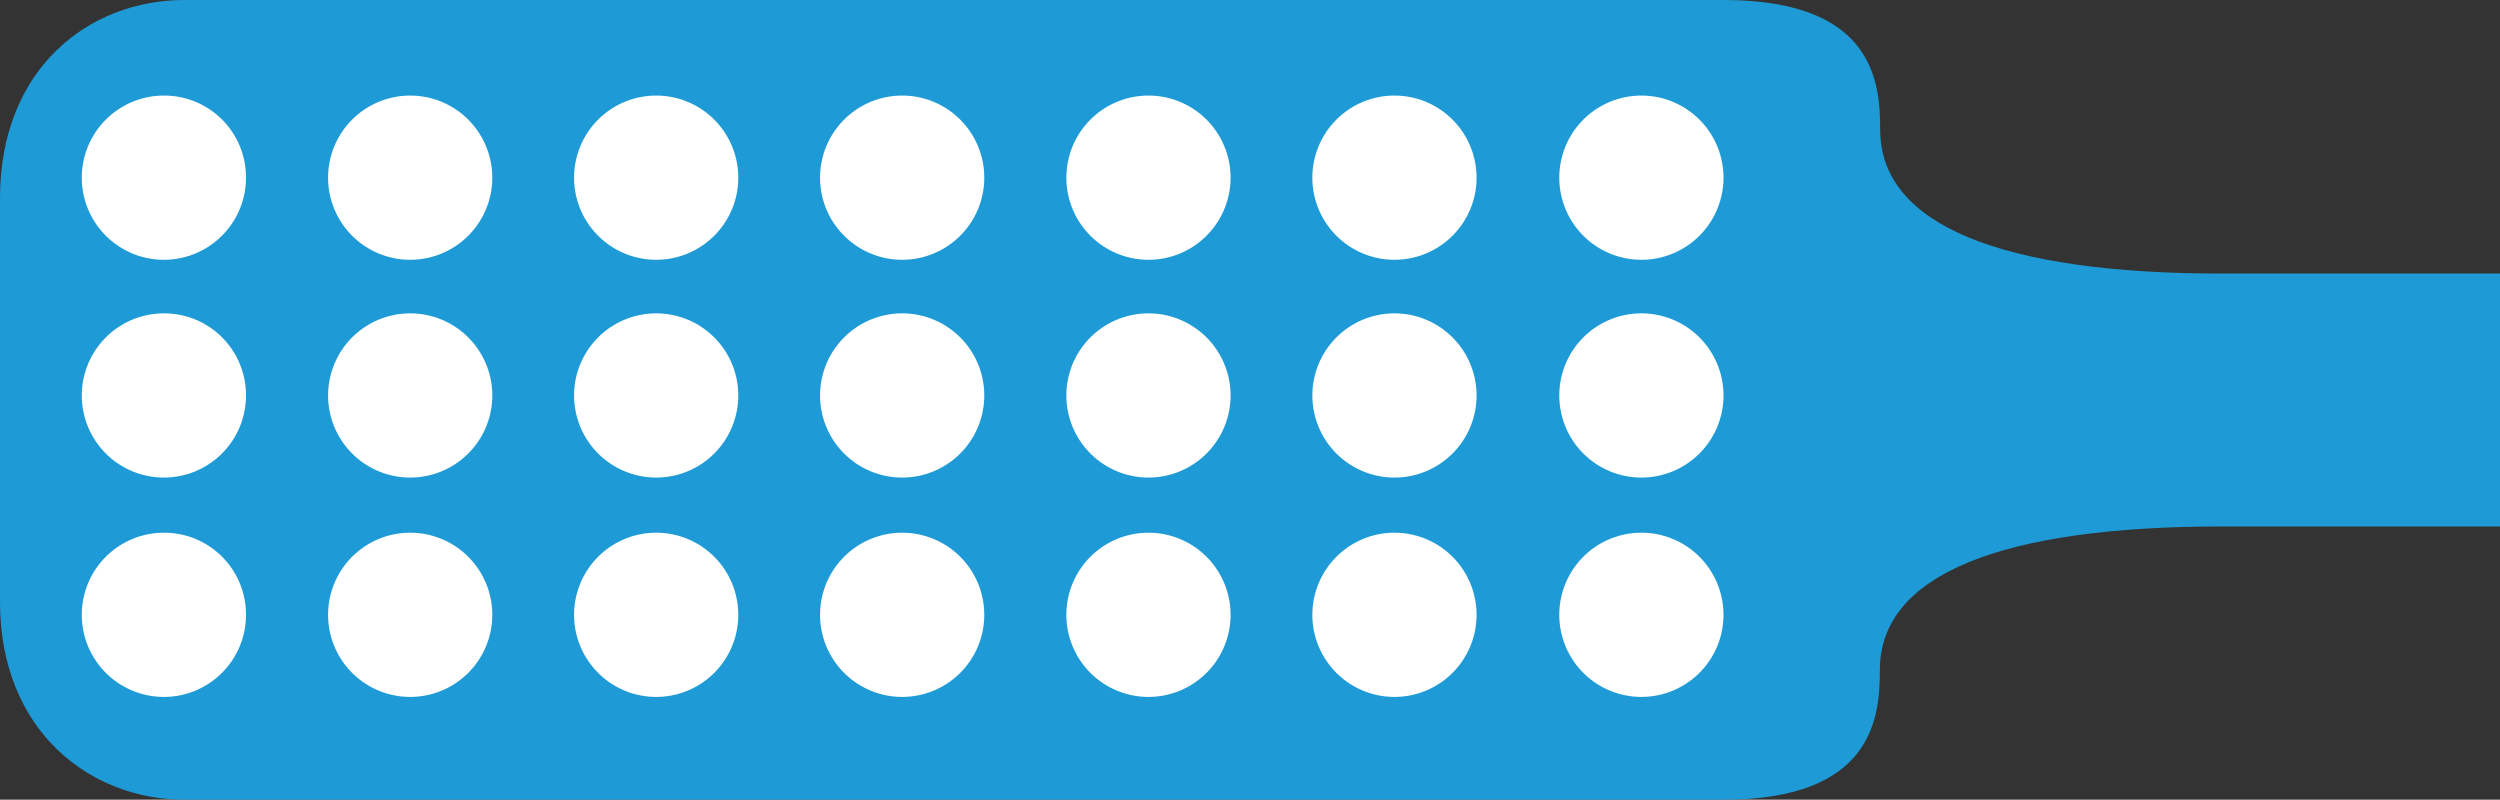
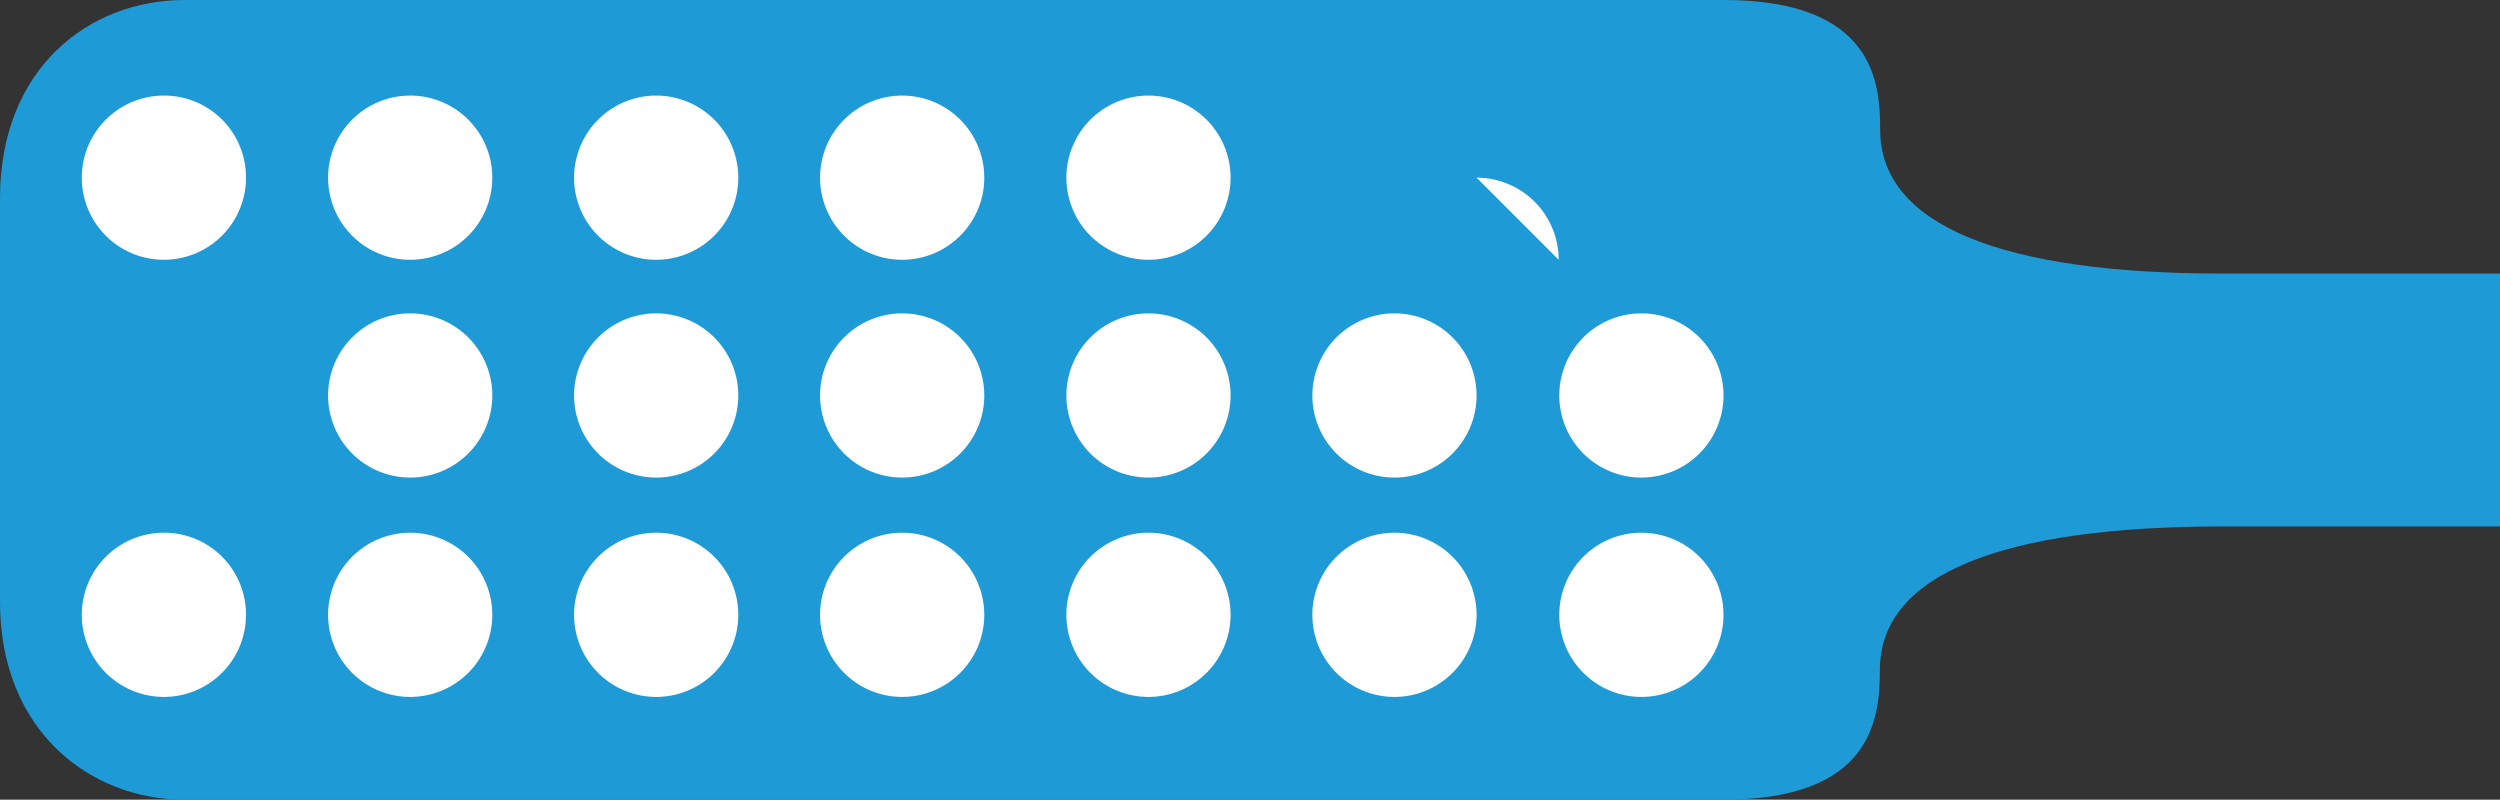
<svg xmlns="http://www.w3.org/2000/svg" viewBox="0 0 79.78 25.52">
  <rect x="0" y="0" width="79.78" height="25.52" fill="#333333" stroke="none" />
  <defs>
    <style>.cls-1{fill:#1e9bd6;}.cls-2{fill:#fff;}</style>
  </defs>
  <title>contents_img_04_l</title>
  <g id="レイヤー_2" data-name="レイヤー 2">
    <g id="compact-s">
      <path class="cls-1" d="M79.78,16.8H70.9c-7,0-10.91,1.52-10.91,4.58,0,1.53-.22,4.14-5,4.14H5.89c-3,0-5.89-2.18-5.89-6.32V6.33C0,2.18,2.84,0,5.89,0H55c4.8,0,5,2.62,5,4.14C60,7.2,63.92,8.73,70.9,8.73h8.88" />
      <path class="cls-2" d="M7.85,5.67A2.62,2.62,0,1,1,5.24,3.05,2.61,2.61,0,0,1,7.85,5.67" />
-       <path class="cls-2" d="M7.85,12.65A2.62,2.62,0,1,1,5.24,10a2.61,2.61,0,0,1,2.61,2.62" />
      <path class="cls-2" d="M7.85,19.63A2.62,2.62,0,1,1,5.24,17a2.61,2.61,0,0,1,2.61,2.61" />
      <path class="cls-2" d="M15.71,5.67a2.62,2.62,0,1,1-2.62-2.62,2.62,2.62,0,0,1,2.62,2.62" />
      <path class="cls-2" d="M15.71,12.65A2.62,2.62,0,1,1,13.09,10a2.62,2.62,0,0,1,2.62,2.62" />
      <path class="cls-2" d="M15.71,19.63A2.62,2.62,0,1,1,13.09,17a2.62,2.62,0,0,1,2.62,2.61" />
      <path class="cls-2" d="M23.56,5.67a2.62,2.62,0,1,1-2.62-2.62,2.62,2.62,0,0,1,2.62,2.62" />
      <path class="cls-2" d="M23.56,12.65A2.62,2.62,0,1,1,20.94,10a2.62,2.62,0,0,1,2.62,2.62" />
      <path class="cls-2" d="M23.56,19.63A2.62,2.62,0,1,1,20.94,17a2.62,2.62,0,0,1,2.62,2.61" />
      <path class="cls-2" d="M31.41,5.67a2.62,2.62,0,1,1-2.62-2.62,2.62,2.62,0,0,1,2.62,2.62" />
      <path class="cls-2" d="M31.41,12.65A2.62,2.62,0,1,1,28.79,10a2.62,2.62,0,0,1,2.62,2.62" />
      <path class="cls-2" d="M31.41,19.63A2.62,2.62,0,1,1,28.79,17a2.62,2.62,0,0,1,2.62,2.61" />
      <path class="cls-2" d="M39.27,5.67a2.62,2.62,0,1,1-2.62-2.62,2.62,2.62,0,0,1,2.62,2.62" />
      <path class="cls-2" d="M39.27,12.65A2.62,2.62,0,1,1,36.65,10a2.62,2.62,0,0,1,2.62,2.62" />
      <path class="cls-2" d="M39.27,19.63A2.62,2.62,0,1,1,36.65,17a2.62,2.62,0,0,1,2.62,2.61" />
-       <path class="cls-2" d="M47.12,5.67A2.62,2.62,0,1,1,44.5,3.05a2.62,2.62,0,0,1,2.62,2.62" />
+       <path class="cls-2" d="M47.12,5.67a2.62,2.62,0,0,1,2.62,2.62" />
      <path class="cls-2" d="M47.12,12.65A2.62,2.62,0,1,1,44.5,10a2.62,2.62,0,0,1,2.62,2.62" />
      <path class="cls-2" d="M47.12,19.63A2.62,2.62,0,1,1,44.5,17a2.62,2.62,0,0,1,2.62,2.61" />
-       <path class="cls-2" d="M55,5.67a2.62,2.62,0,1,1-2.62-2.62A2.62,2.62,0,0,1,55,5.67" />
      <path class="cls-2" d="M55,12.65A2.62,2.62,0,1,1,52.35,10,2.62,2.62,0,0,1,55,12.65" />
      <path class="cls-2" d="M55,19.63A2.62,2.62,0,1,1,52.35,17,2.62,2.62,0,0,1,55,19.63" />
    </g>
  </g>
</svg>